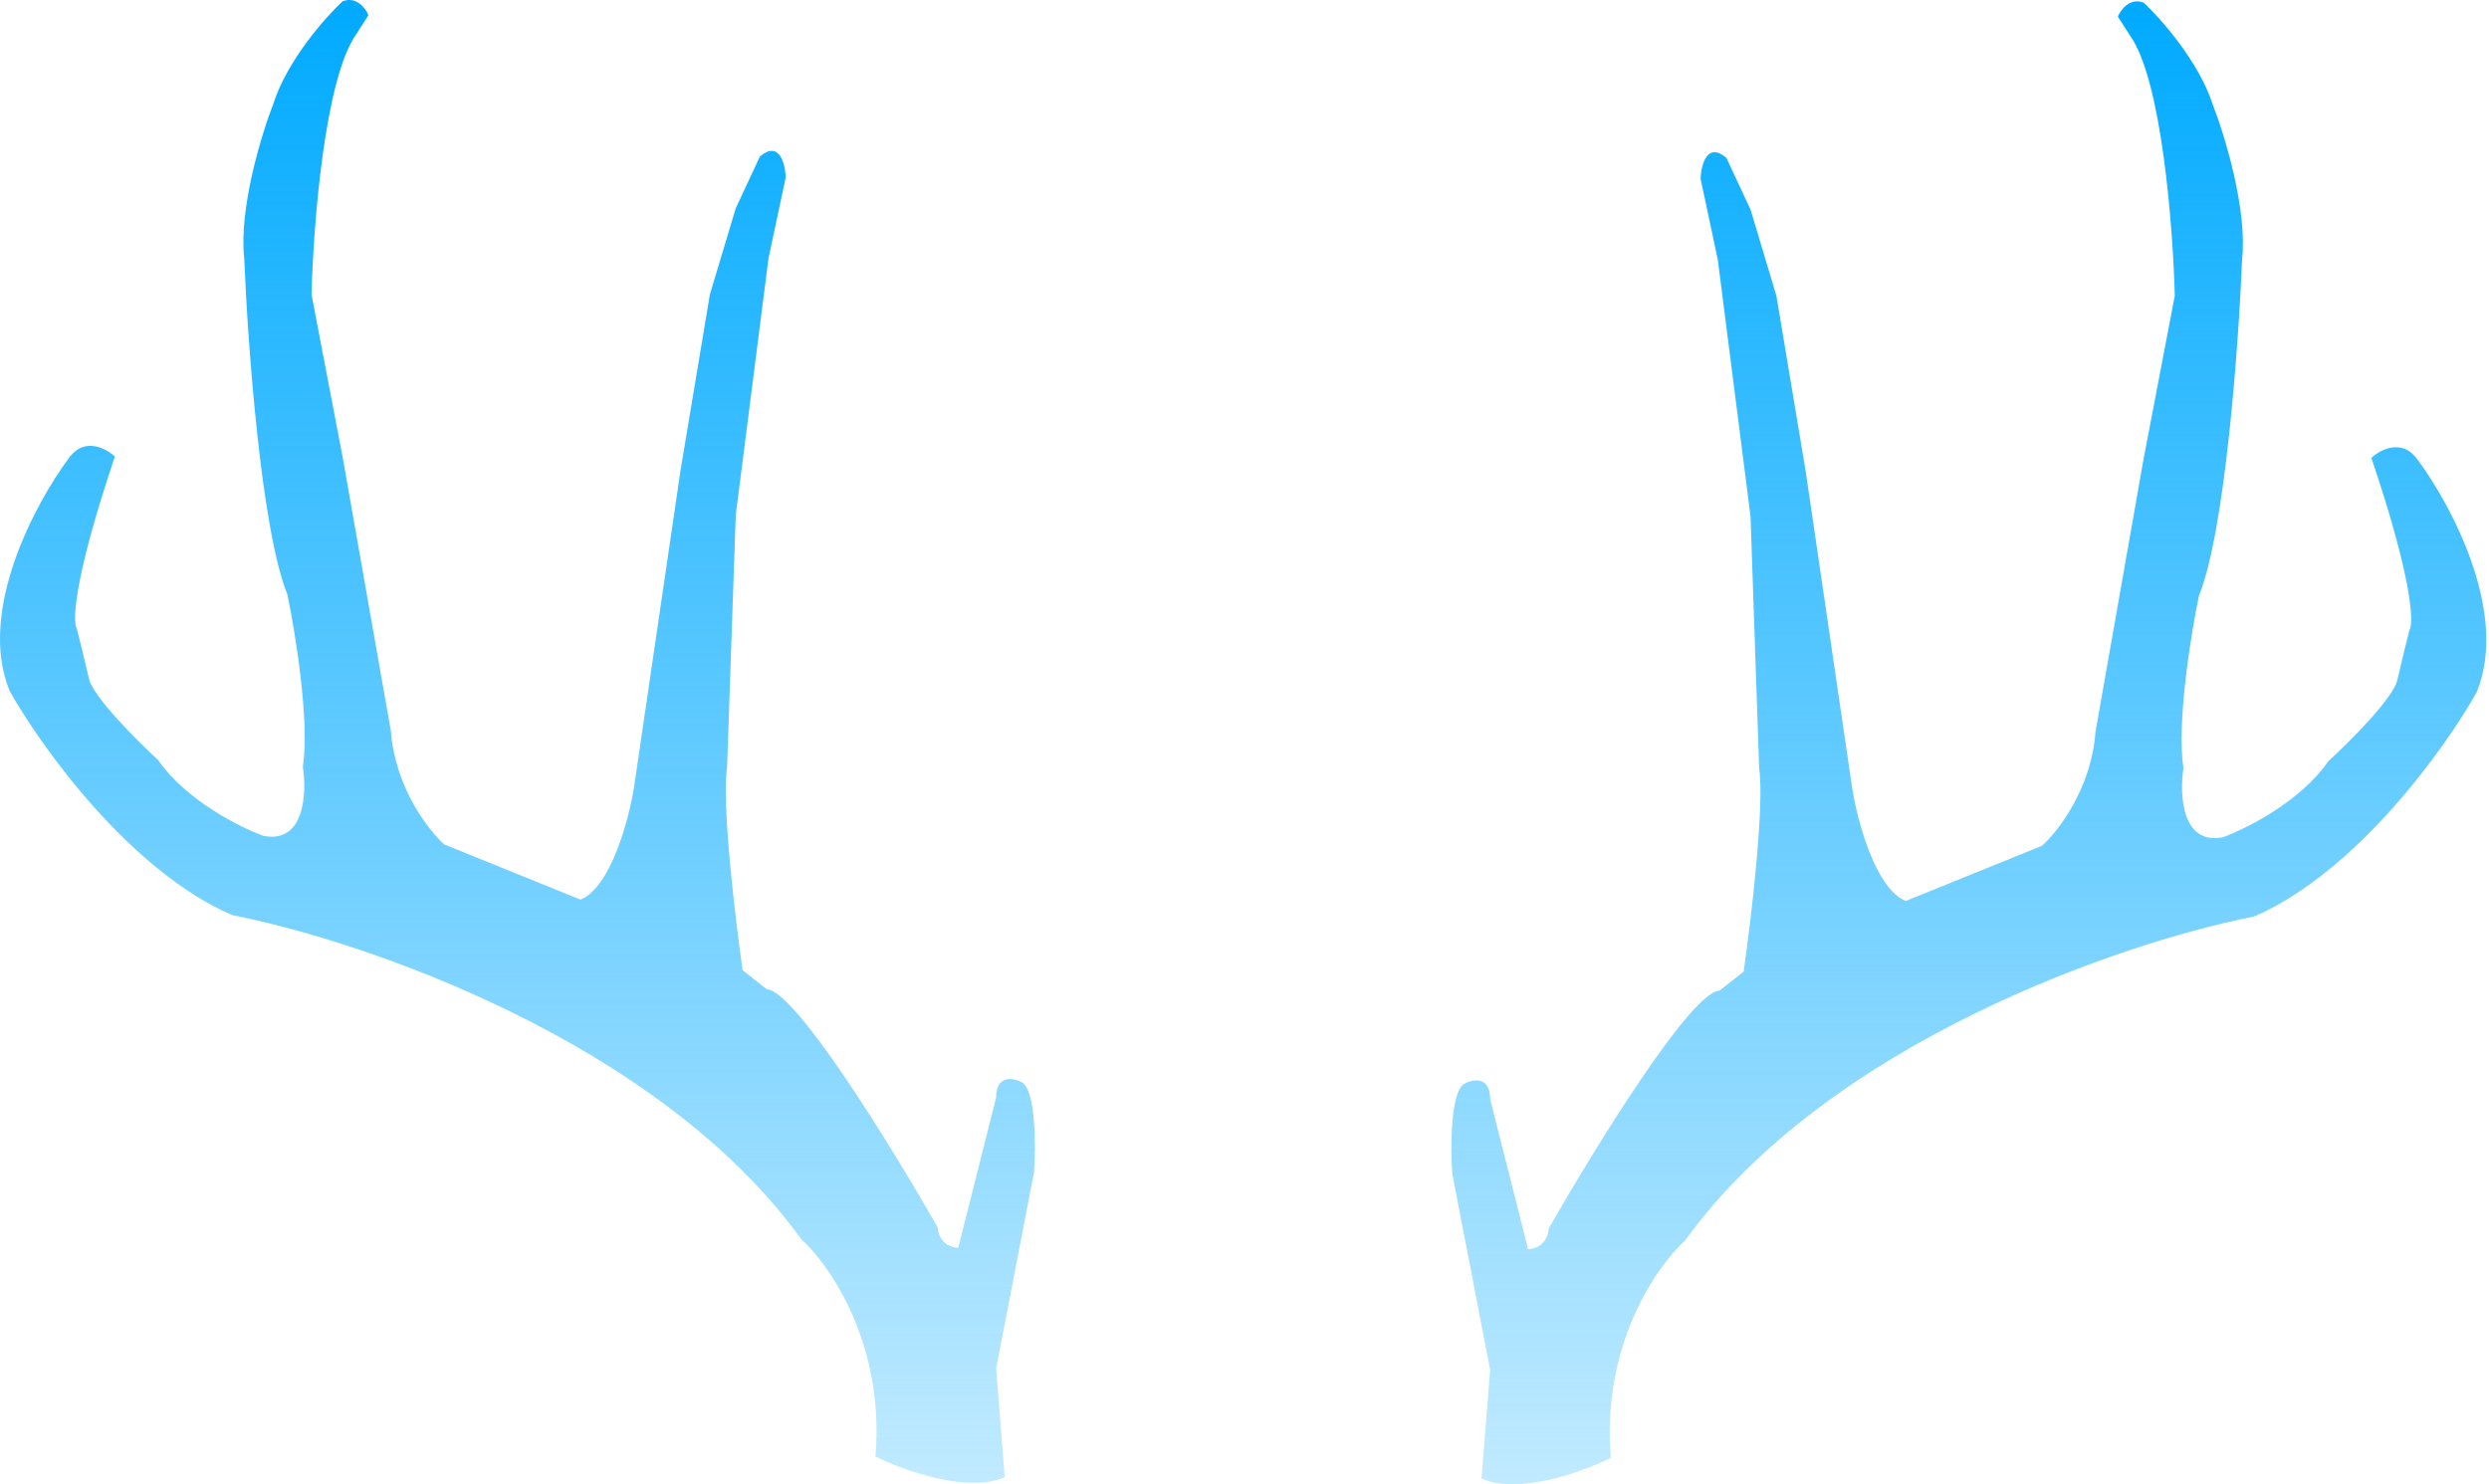
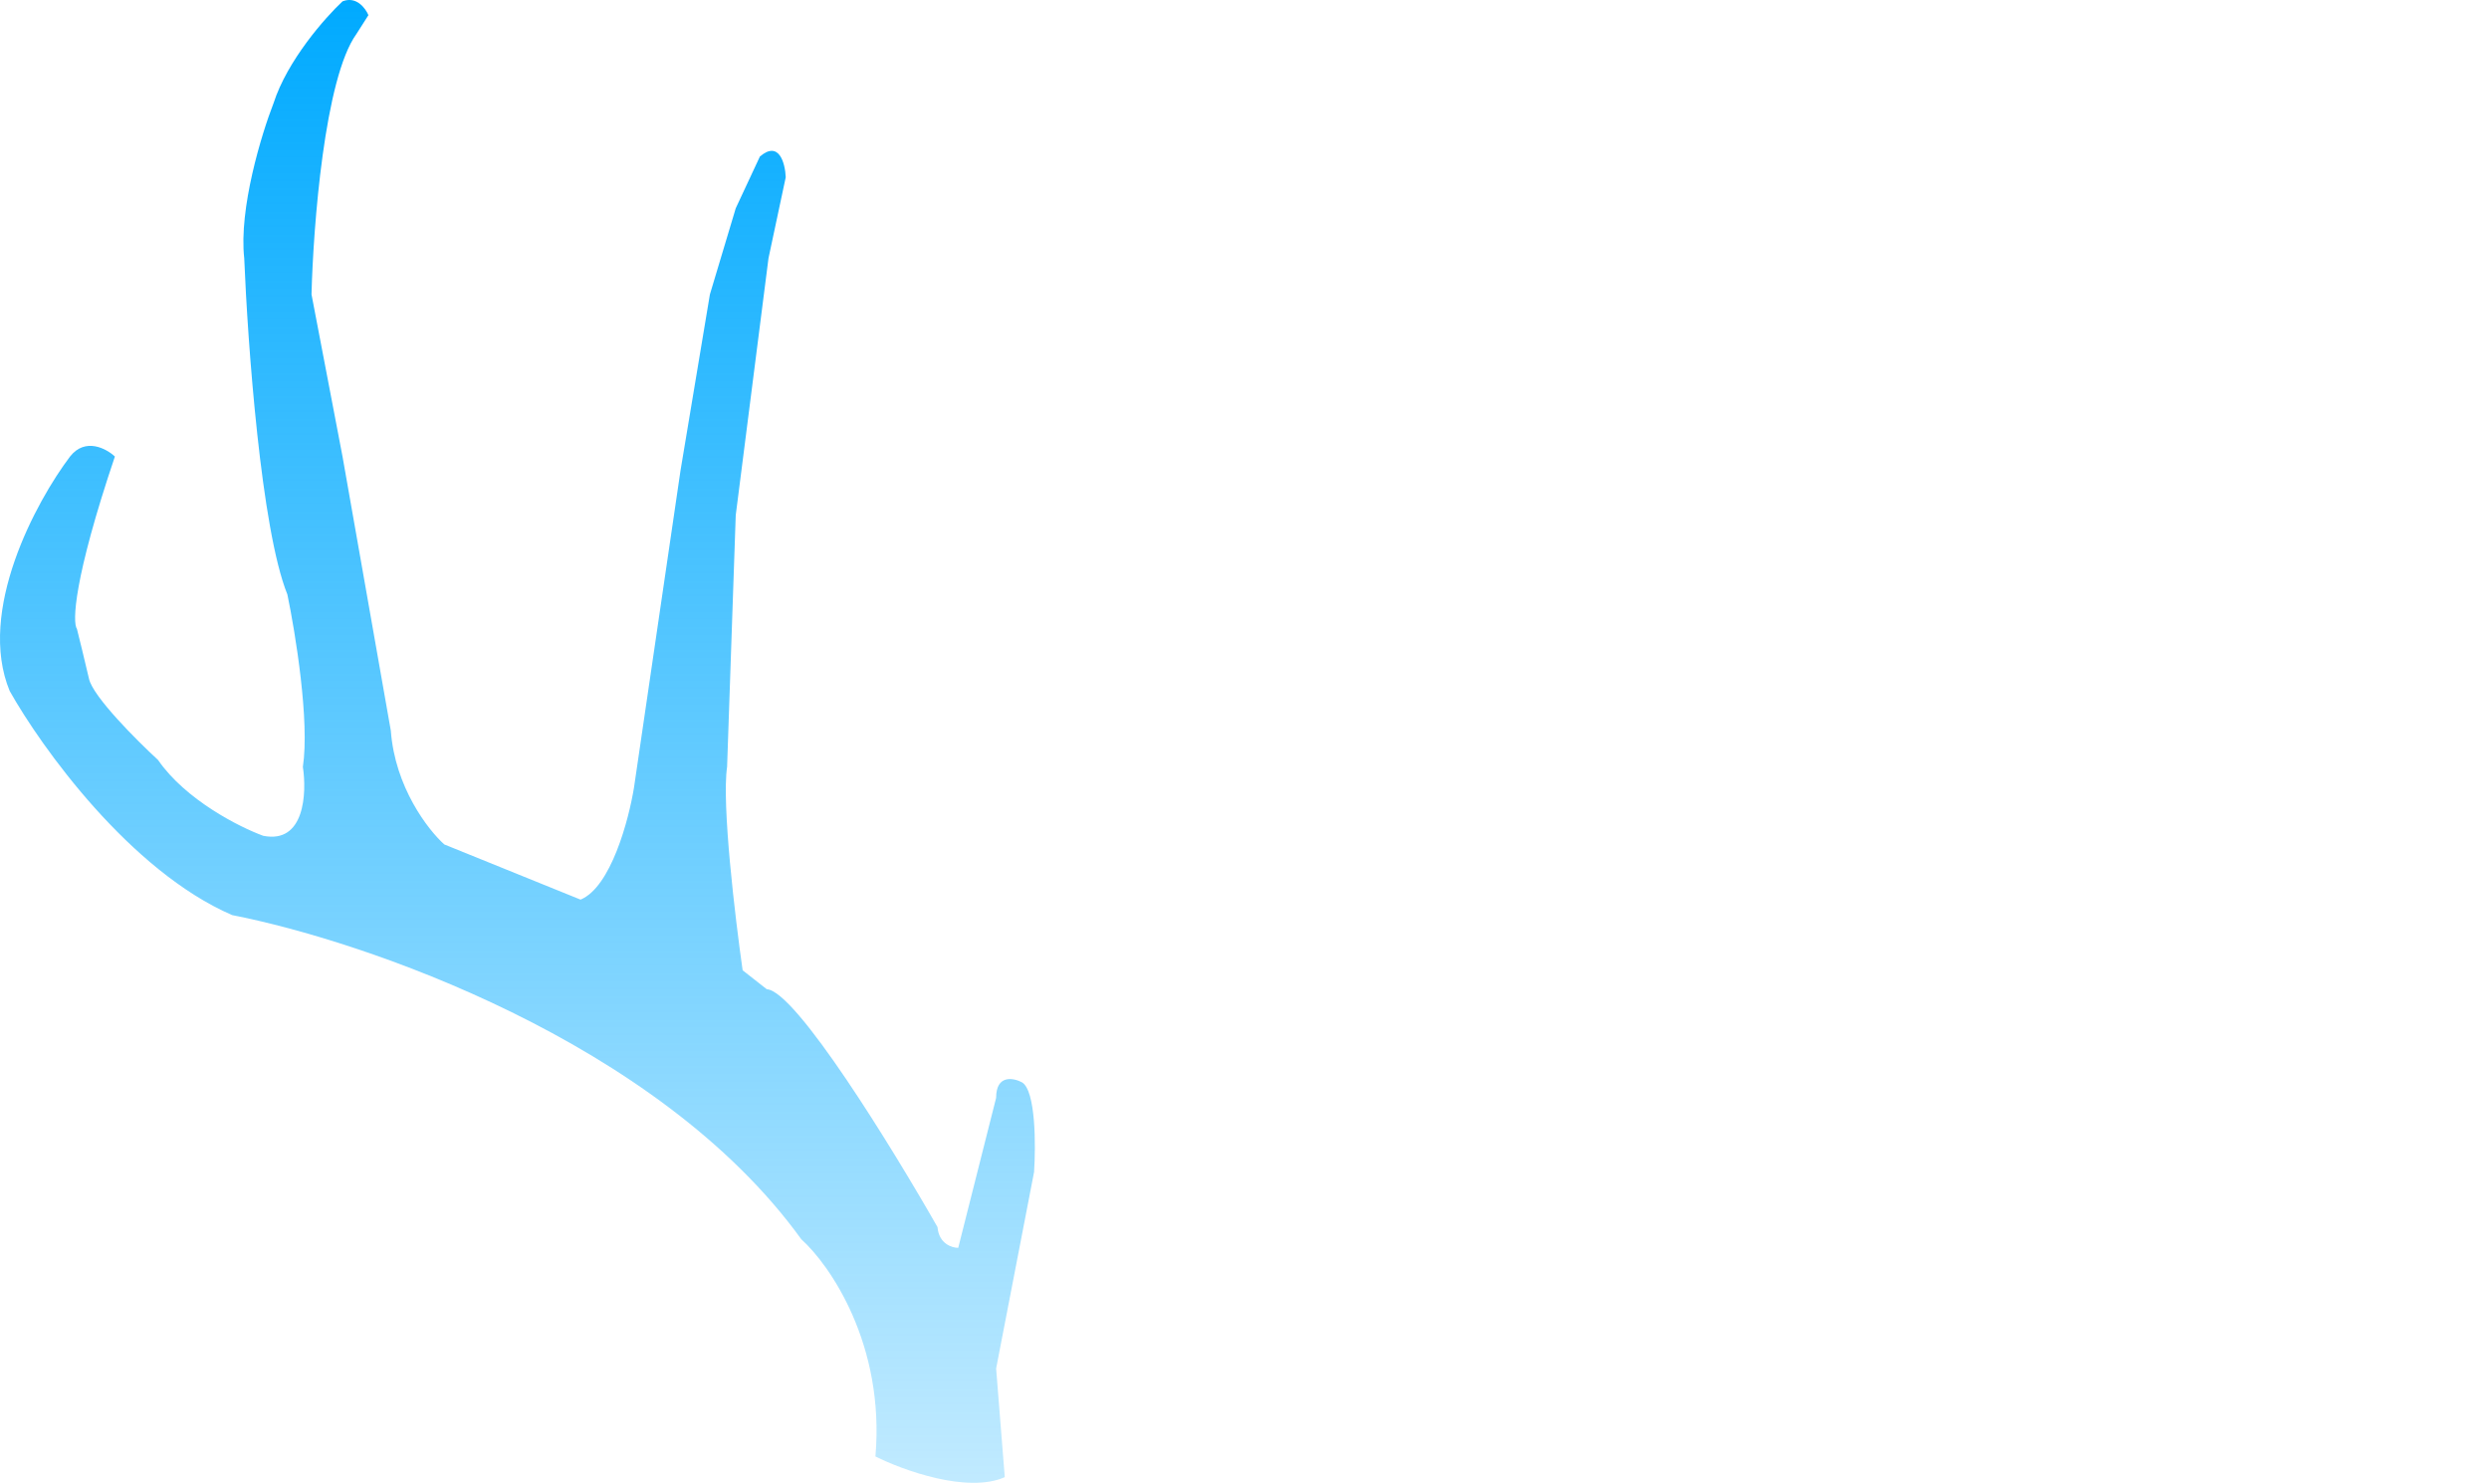
<svg xmlns="http://www.w3.org/2000/svg" width="57" height="34" viewBox="0 0 57 34" fill="none">
  <path d="M2.631 10.458C1.683 13.27 1.657 14.262 1.762 14.407C1.815 14.618 1.944 15.142 2.039 15.553C2.134 15.963 3.132 16.961 3.619 17.409C4.25 18.325 5.488 18.949 6.028 19.146C6.976 19.336 7.028 18.172 6.936 17.567C7.094 16.524 6.765 14.499 6.581 13.617C5.98 12.132 5.672 7.864 5.593 5.916C5.467 4.779 5.988 3.073 6.265 2.362C6.581 1.382 7.449 0.4 7.844 0.031C8.16 -0.095 8.371 0.189 8.437 0.347L8.16 0.782C7.434 1.793 7.173 5.179 7.134 6.745L7.844 10.458L8.95 16.737C9.045 18.033 9.806 19.015 10.175 19.344L13.295 20.608C13.99 20.323 14.4 18.778 14.519 18.041L15.585 10.774L16.257 6.745L16.849 4.771L17.402 3.586C17.844 3.207 17.981 3.744 17.994 4.06L17.599 5.916L16.849 11.801L16.651 17.567C16.525 18.42 16.836 21.029 17.007 22.227L17.56 22.661C18.223 22.693 20.443 26.308 21.47 28.111C21.501 28.491 21.799 28.585 21.944 28.585L22.812 25.149C22.812 24.612 23.207 24.689 23.405 24.794C23.721 24.984 23.721 26.242 23.681 26.848L22.812 31.35L23.01 33.838C22.157 34.217 20.68 33.68 20.048 33.364C20.269 30.805 19.008 28.98 18.35 28.388C15.064 23.838 8.292 21.542 5.317 20.963C2.979 19.952 0.946 17.119 0.222 15.829C-0.536 13.996 0.828 11.485 1.604 10.458C1.952 10.015 2.434 10.274 2.631 10.458Z" fill="url(#paint0_linear_608_1210)" />
-   <path d="M54.307 10.489C55.255 13.301 55.281 14.294 55.176 14.439C55.123 14.649 54.994 15.173 54.899 15.584C54.804 15.995 53.806 16.993 53.319 17.44C52.688 18.357 51.45 18.98 50.91 19.178C49.962 19.367 49.91 18.204 50.002 17.598C49.844 16.556 50.173 14.531 50.357 13.649C50.958 12.164 51.266 7.896 51.345 5.948C51.471 4.81 50.95 3.104 50.673 2.393C50.357 1.414 49.489 0.432 49.094 0.063C48.778 -0.063 48.567 0.221 48.501 0.379L48.778 0.813C49.504 1.824 49.765 5.21 49.804 6.777L49.094 10.489L47.988 16.769C47.893 18.064 47.132 19.046 46.763 19.375L43.643 20.639C42.948 20.355 42.538 18.809 42.419 18.072L41.353 10.805L40.681 6.777L40.089 4.802L39.536 3.617C39.094 3.238 38.957 3.775 38.944 4.091L39.339 5.948L40.089 11.832L40.286 17.598C40.413 18.451 40.102 21.061 39.931 22.258L39.378 22.693C38.715 22.724 36.495 26.34 35.468 28.143C35.437 28.522 35.139 28.617 34.994 28.617L34.126 25.181C34.126 24.644 33.73 24.72 33.533 24.826C33.217 25.015 33.217 26.274 33.257 26.879L34.126 31.381L33.928 33.87C34.781 34.249 36.258 33.712 36.89 33.396C36.669 30.837 37.93 29.012 38.588 28.419C41.874 23.87 48.646 21.574 51.621 20.995C53.959 19.984 55.992 17.151 56.716 15.861C57.474 14.028 56.11 11.516 55.334 10.489C54.986 10.047 54.504 10.305 54.307 10.489Z" fill="url(#paint1_linear_608_1210)" />
  <defs>
    <linearGradient id="paint0_linear_608_1210" x1="11.85" y1="0" x2="11.85" y2="44.958" gradientUnits="userSpaceOnUse">
      <stop stop-color="#00AAFF" />
      <stop offset="1" stop-color="#00AAFF" stop-opacity="0" />
    </linearGradient>
    <linearGradient id="paint1_linear_608_1210" x1="45.088" y1="0.031" x2="45.088" y2="44.99" gradientUnits="userSpaceOnUse">
      <stop stop-color="#00AAFF" />
      <stop offset="1" stop-color="#00AAFF" stop-opacity="0" />
    </linearGradient>
  </defs>
</svg>